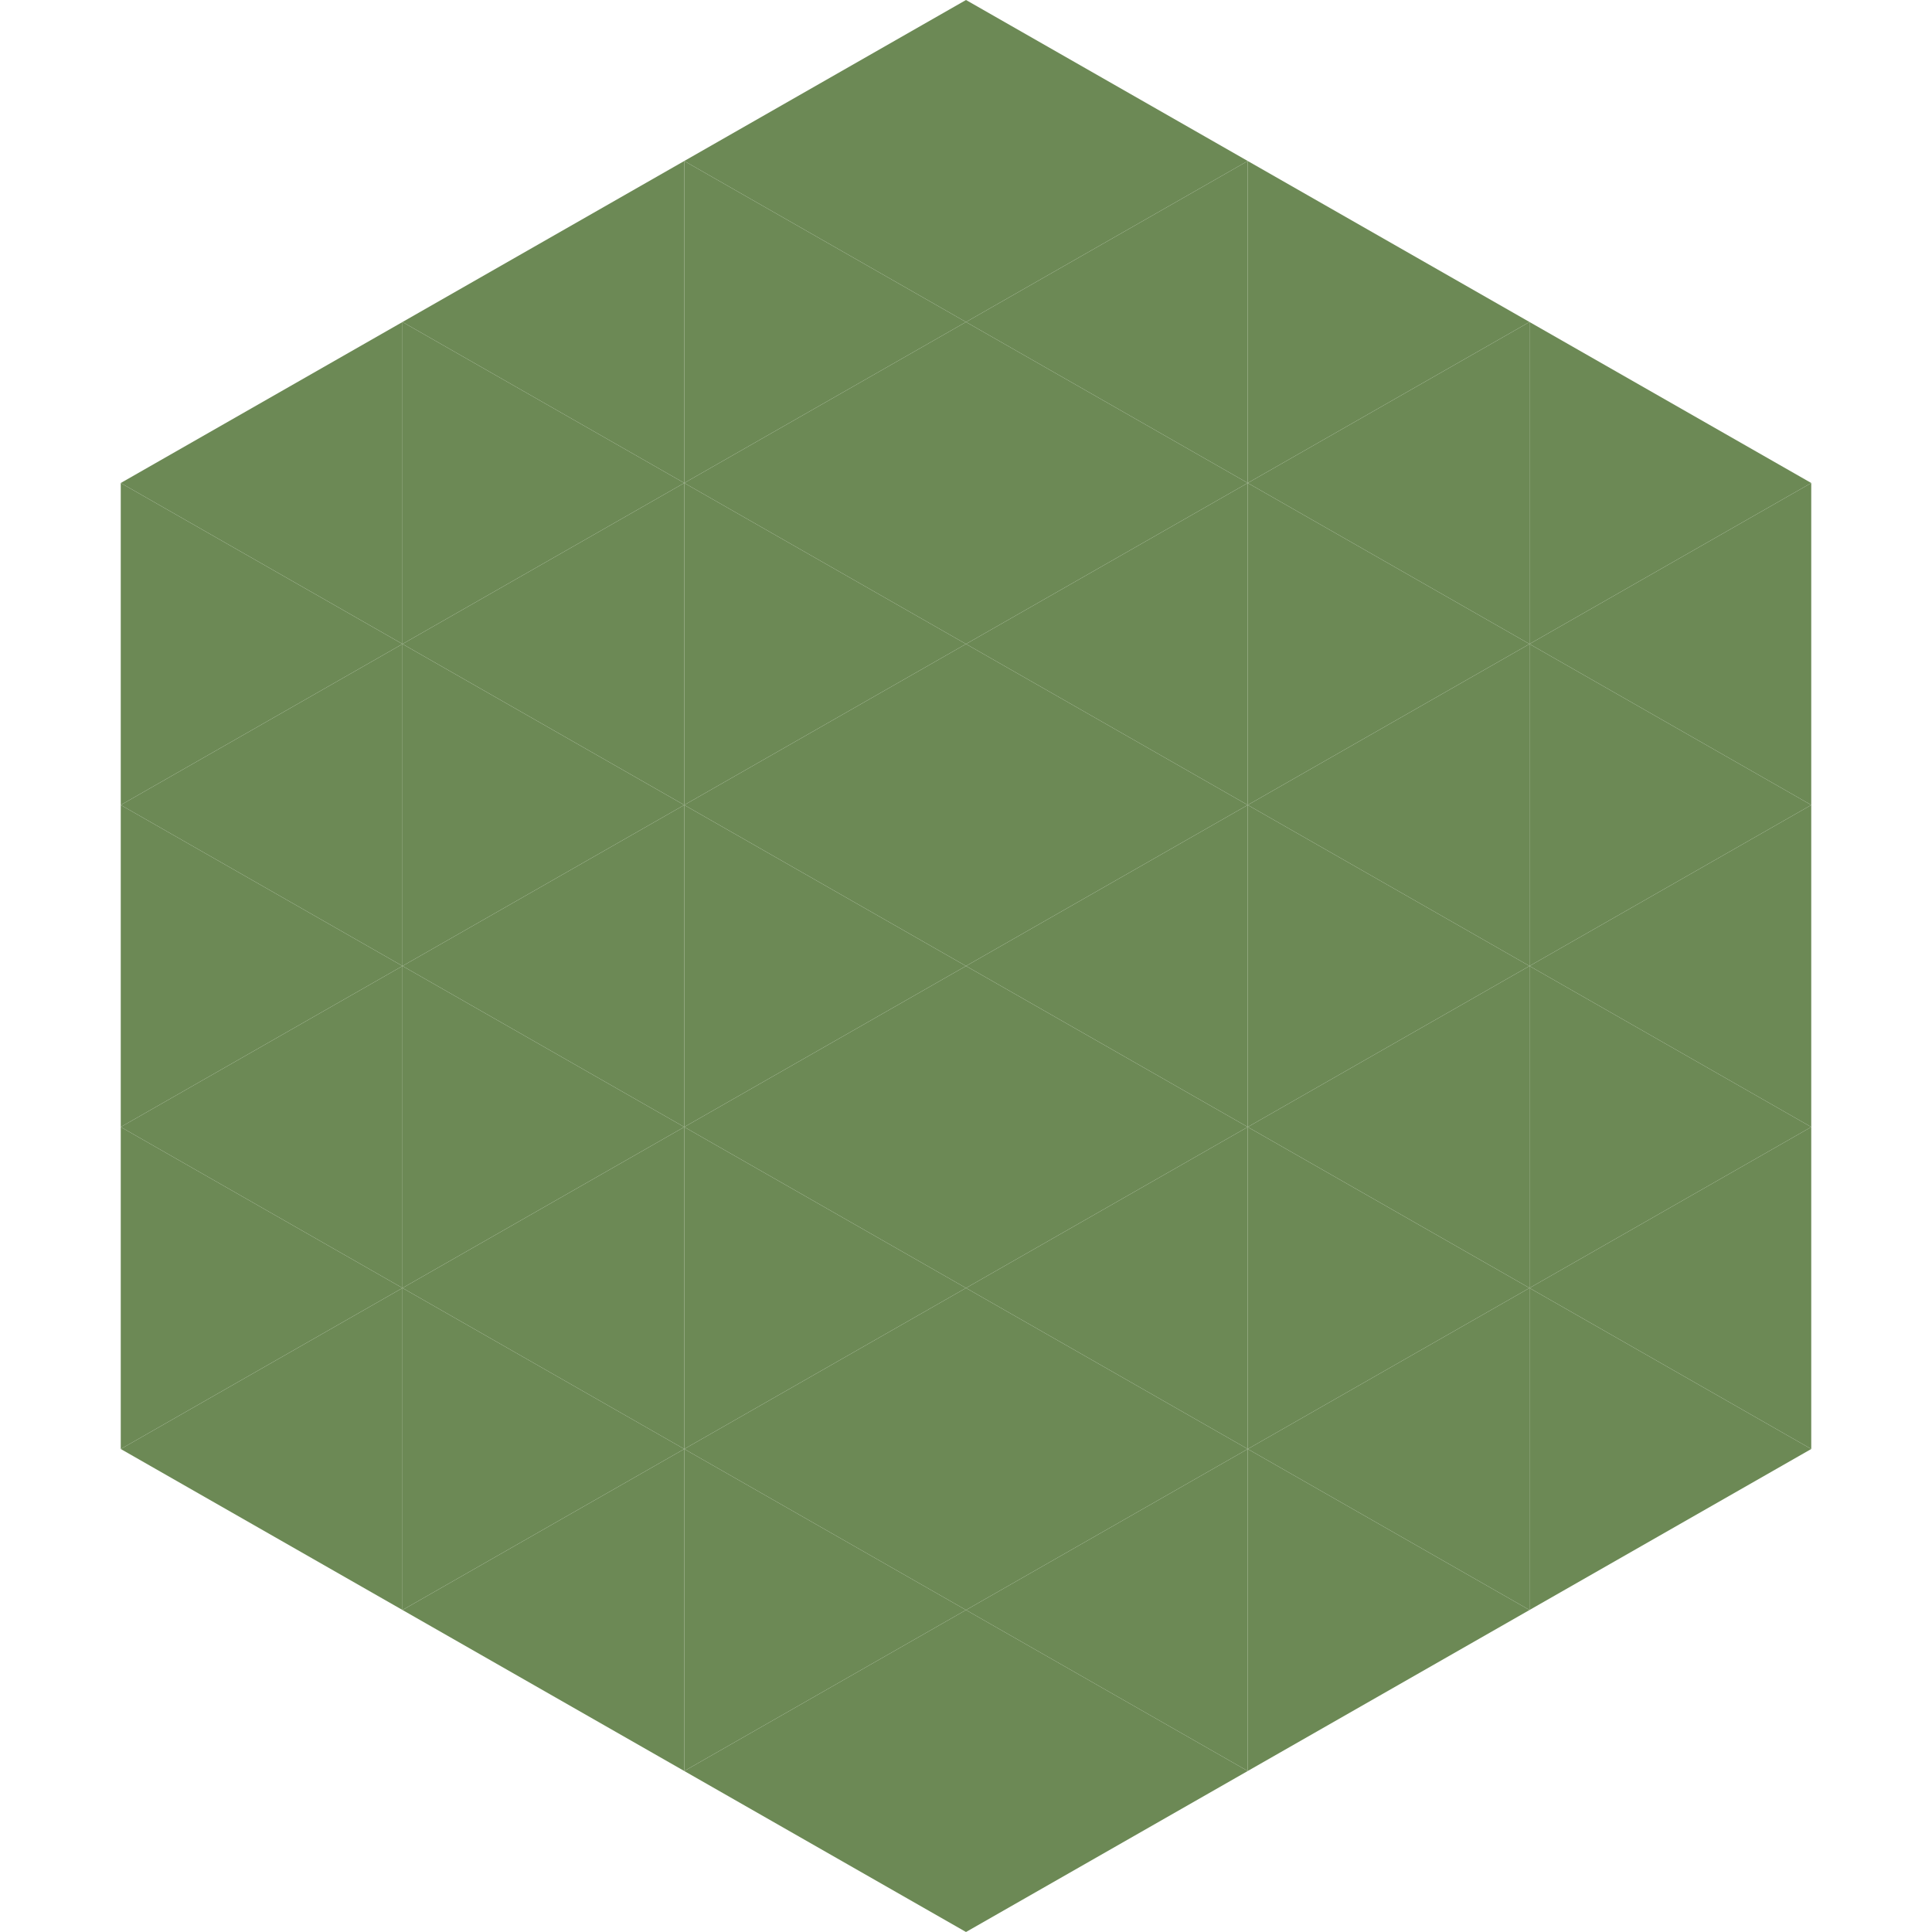
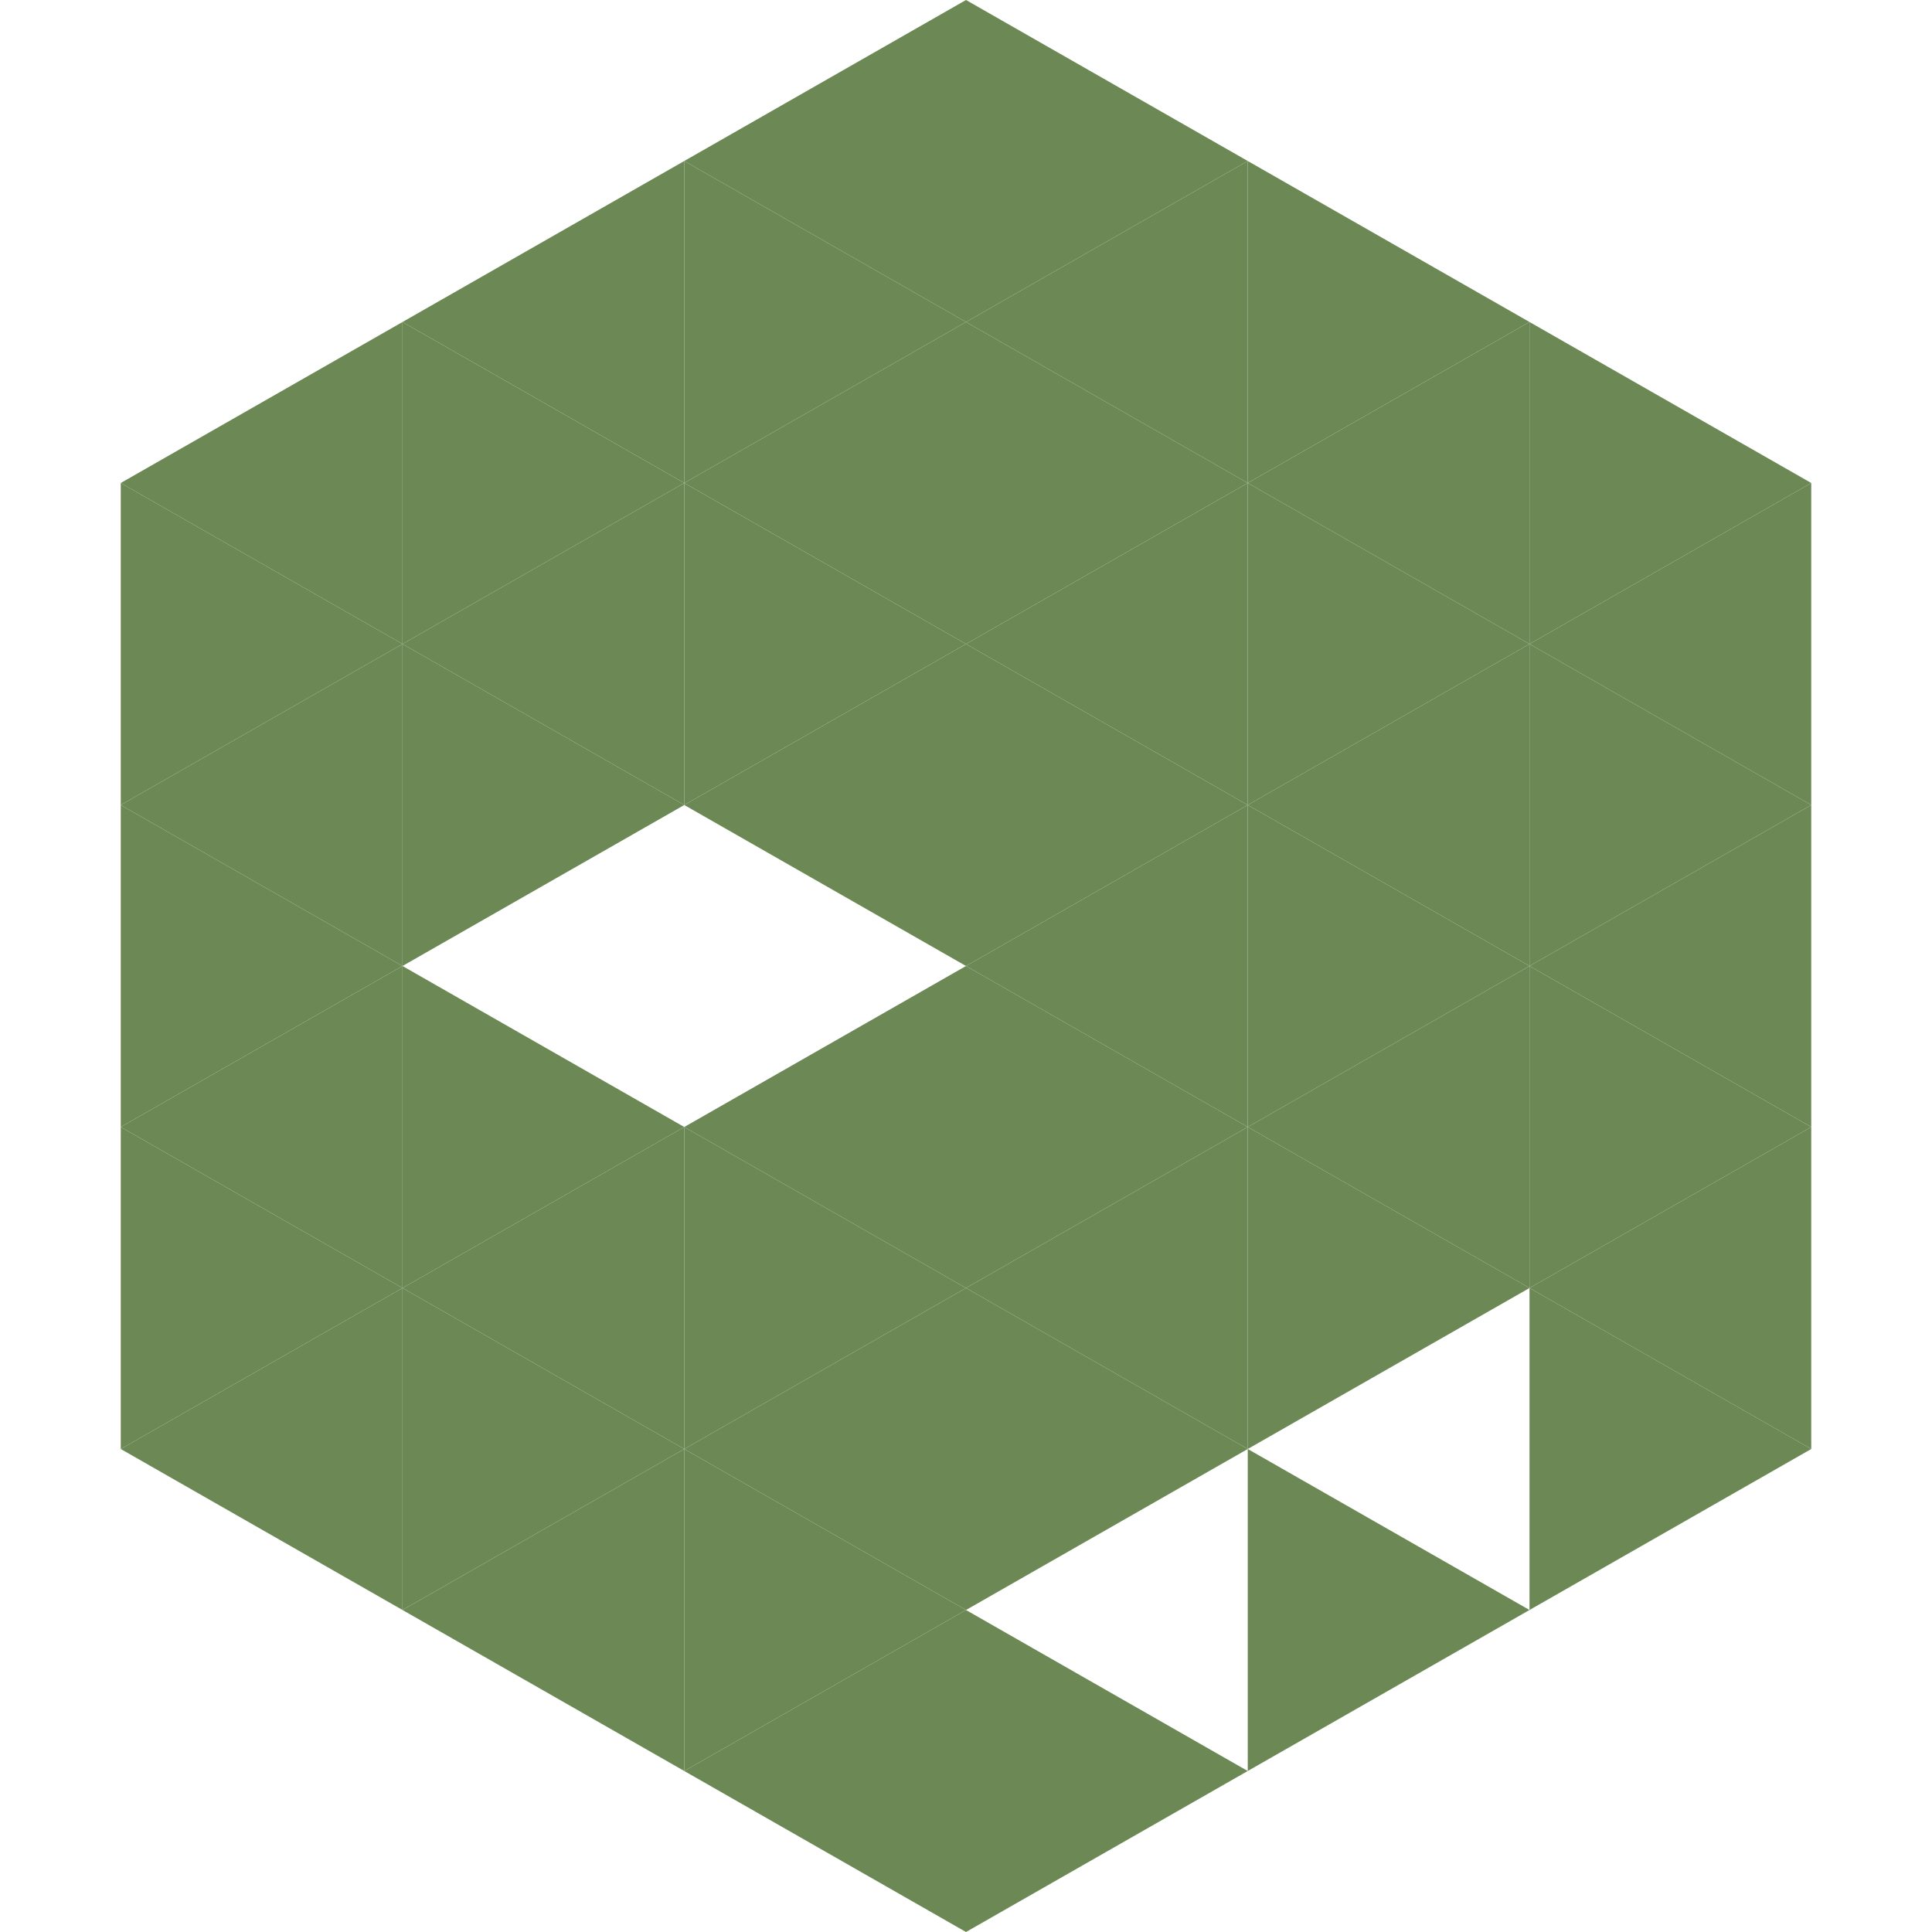
<svg xmlns="http://www.w3.org/2000/svg" width="240" height="240">
  <polygon points="50,40 15,60 50,80" style="fill:rgb(108,137,85)" />
  <polygon points="190,40 225,60 190,80" style="fill:rgb(108,137,85)" />
  <polygon points="15,60 50,80 15,100" style="fill:rgb(108,137,85)" />
  <polygon points="225,60 190,80 225,100" style="fill:rgb(108,137,85)" />
  <polygon points="50,80 15,100 50,120" style="fill:rgb(108,137,85)" />
  <polygon points="190,80 225,100 190,120" style="fill:rgb(108,137,85)" />
  <polygon points="15,100 50,120 15,140" style="fill:rgb(108,137,85)" />
  <polygon points="225,100 190,120 225,140" style="fill:rgb(108,137,85)" />
  <polygon points="50,120 15,140 50,160" style="fill:rgb(108,137,85)" />
  <polygon points="190,120 225,140 190,160" style="fill:rgb(108,137,85)" />
  <polygon points="15,140 50,160 15,180" style="fill:rgb(108,137,85)" />
  <polygon points="225,140 190,160 225,180" style="fill:rgb(108,137,85)" />
  <polygon points="50,160 15,180 50,200" style="fill:rgb(108,137,85)" />
  <polygon points="190,160 225,180 190,200" style="fill:rgb(108,137,85)" />
  <polygon points="15,180 50,200 15,220" style="fill:rgb(255,255,255); fill-opacity:0" />
  <polygon points="225,180 190,200 225,220" style="fill:rgb(255,255,255); fill-opacity:0" />
  <polygon points="50,0 85,20 50,40" style="fill:rgb(255,255,255); fill-opacity:0" />
  <polygon points="190,0 155,20 190,40" style="fill:rgb(255,255,255); fill-opacity:0" />
  <polygon points="85,20 50,40 85,60" style="fill:rgb(108,137,85)" />
  <polygon points="155,20 190,40 155,60" style="fill:rgb(108,137,85)" />
  <polygon points="50,40 85,60 50,80" style="fill:rgb(108,137,85)" />
  <polygon points="190,40 155,60 190,80" style="fill:rgb(108,137,85)" />
  <polygon points="85,60 50,80 85,100" style="fill:rgb(108,137,85)" />
  <polygon points="155,60 190,80 155,100" style="fill:rgb(108,137,85)" />
  <polygon points="50,80 85,100 50,120" style="fill:rgb(108,137,85)" />
  <polygon points="190,80 155,100 190,120" style="fill:rgb(108,137,85)" />
-   <polygon points="85,100 50,120 85,140" style="fill:rgb(108,137,85)" />
  <polygon points="155,100 190,120 155,140" style="fill:rgb(108,137,85)" />
  <polygon points="50,120 85,140 50,160" style="fill:rgb(108,137,85)" />
  <polygon points="190,120 155,140 190,160" style="fill:rgb(108,137,85)" />
  <polygon points="85,140 50,160 85,180" style="fill:rgb(108,137,85)" />
  <polygon points="155,140 190,160 155,180" style="fill:rgb(108,137,85)" />
  <polygon points="50,160 85,180 50,200" style="fill:rgb(108,137,85)" />
-   <polygon points="190,160 155,180 190,200" style="fill:rgb(108,137,85)" />
  <polygon points="85,180 50,200 85,220" style="fill:rgb(108,137,85)" />
  <polygon points="155,180 190,200 155,220" style="fill:rgb(108,137,85)" />
  <polygon points="120,0 85,20 120,40" style="fill:rgb(108,137,85)" />
  <polygon points="120,0 155,20 120,40" style="fill:rgb(108,137,85)" />
  <polygon points="85,20 120,40 85,60" style="fill:rgb(108,137,85)" />
  <polygon points="155,20 120,40 155,60" style="fill:rgb(108,137,85)" />
  <polygon points="120,40 85,60 120,80" style="fill:rgb(108,137,85)" />
  <polygon points="120,40 155,60 120,80" style="fill:rgb(108,137,85)" />
  <polygon points="85,60 120,80 85,100" style="fill:rgb(108,137,85)" />
  <polygon points="155,60 120,80 155,100" style="fill:rgb(108,137,85)" />
  <polygon points="120,80 85,100 120,120" style="fill:rgb(108,137,85)" />
  <polygon points="120,80 155,100 120,120" style="fill:rgb(108,137,85)" />
-   <polygon points="85,100 120,120 85,140" style="fill:rgb(108,137,85)" />
  <polygon points="155,100 120,120 155,140" style="fill:rgb(108,137,85)" />
  <polygon points="120,120 85,140 120,160" style="fill:rgb(108,137,85)" />
  <polygon points="120,120 155,140 120,160" style="fill:rgb(108,137,85)" />
  <polygon points="85,140 120,160 85,180" style="fill:rgb(108,137,85)" />
  <polygon points="155,140 120,160 155,180" style="fill:rgb(108,137,85)" />
  <polygon points="120,160 85,180 120,200" style="fill:rgb(108,137,85)" />
  <polygon points="120,160 155,180 120,200" style="fill:rgb(108,137,85)" />
  <polygon points="85,180 120,200 85,220" style="fill:rgb(108,137,85)" />
-   <polygon points="155,180 120,200 155,220" style="fill:rgb(108,137,85)" />
  <polygon points="120,200 85,220 120,240" style="fill:rgb(108,137,85)" />
  <polygon points="120,200 155,220 120,240" style="fill:rgb(108,137,85)" />
  <polygon points="85,220 120,240 85,260" style="fill:rgb(255,255,255); fill-opacity:0" />
  <polygon points="155,220 120,240 155,260" style="fill:rgb(255,255,255); fill-opacity:0" />
</svg>